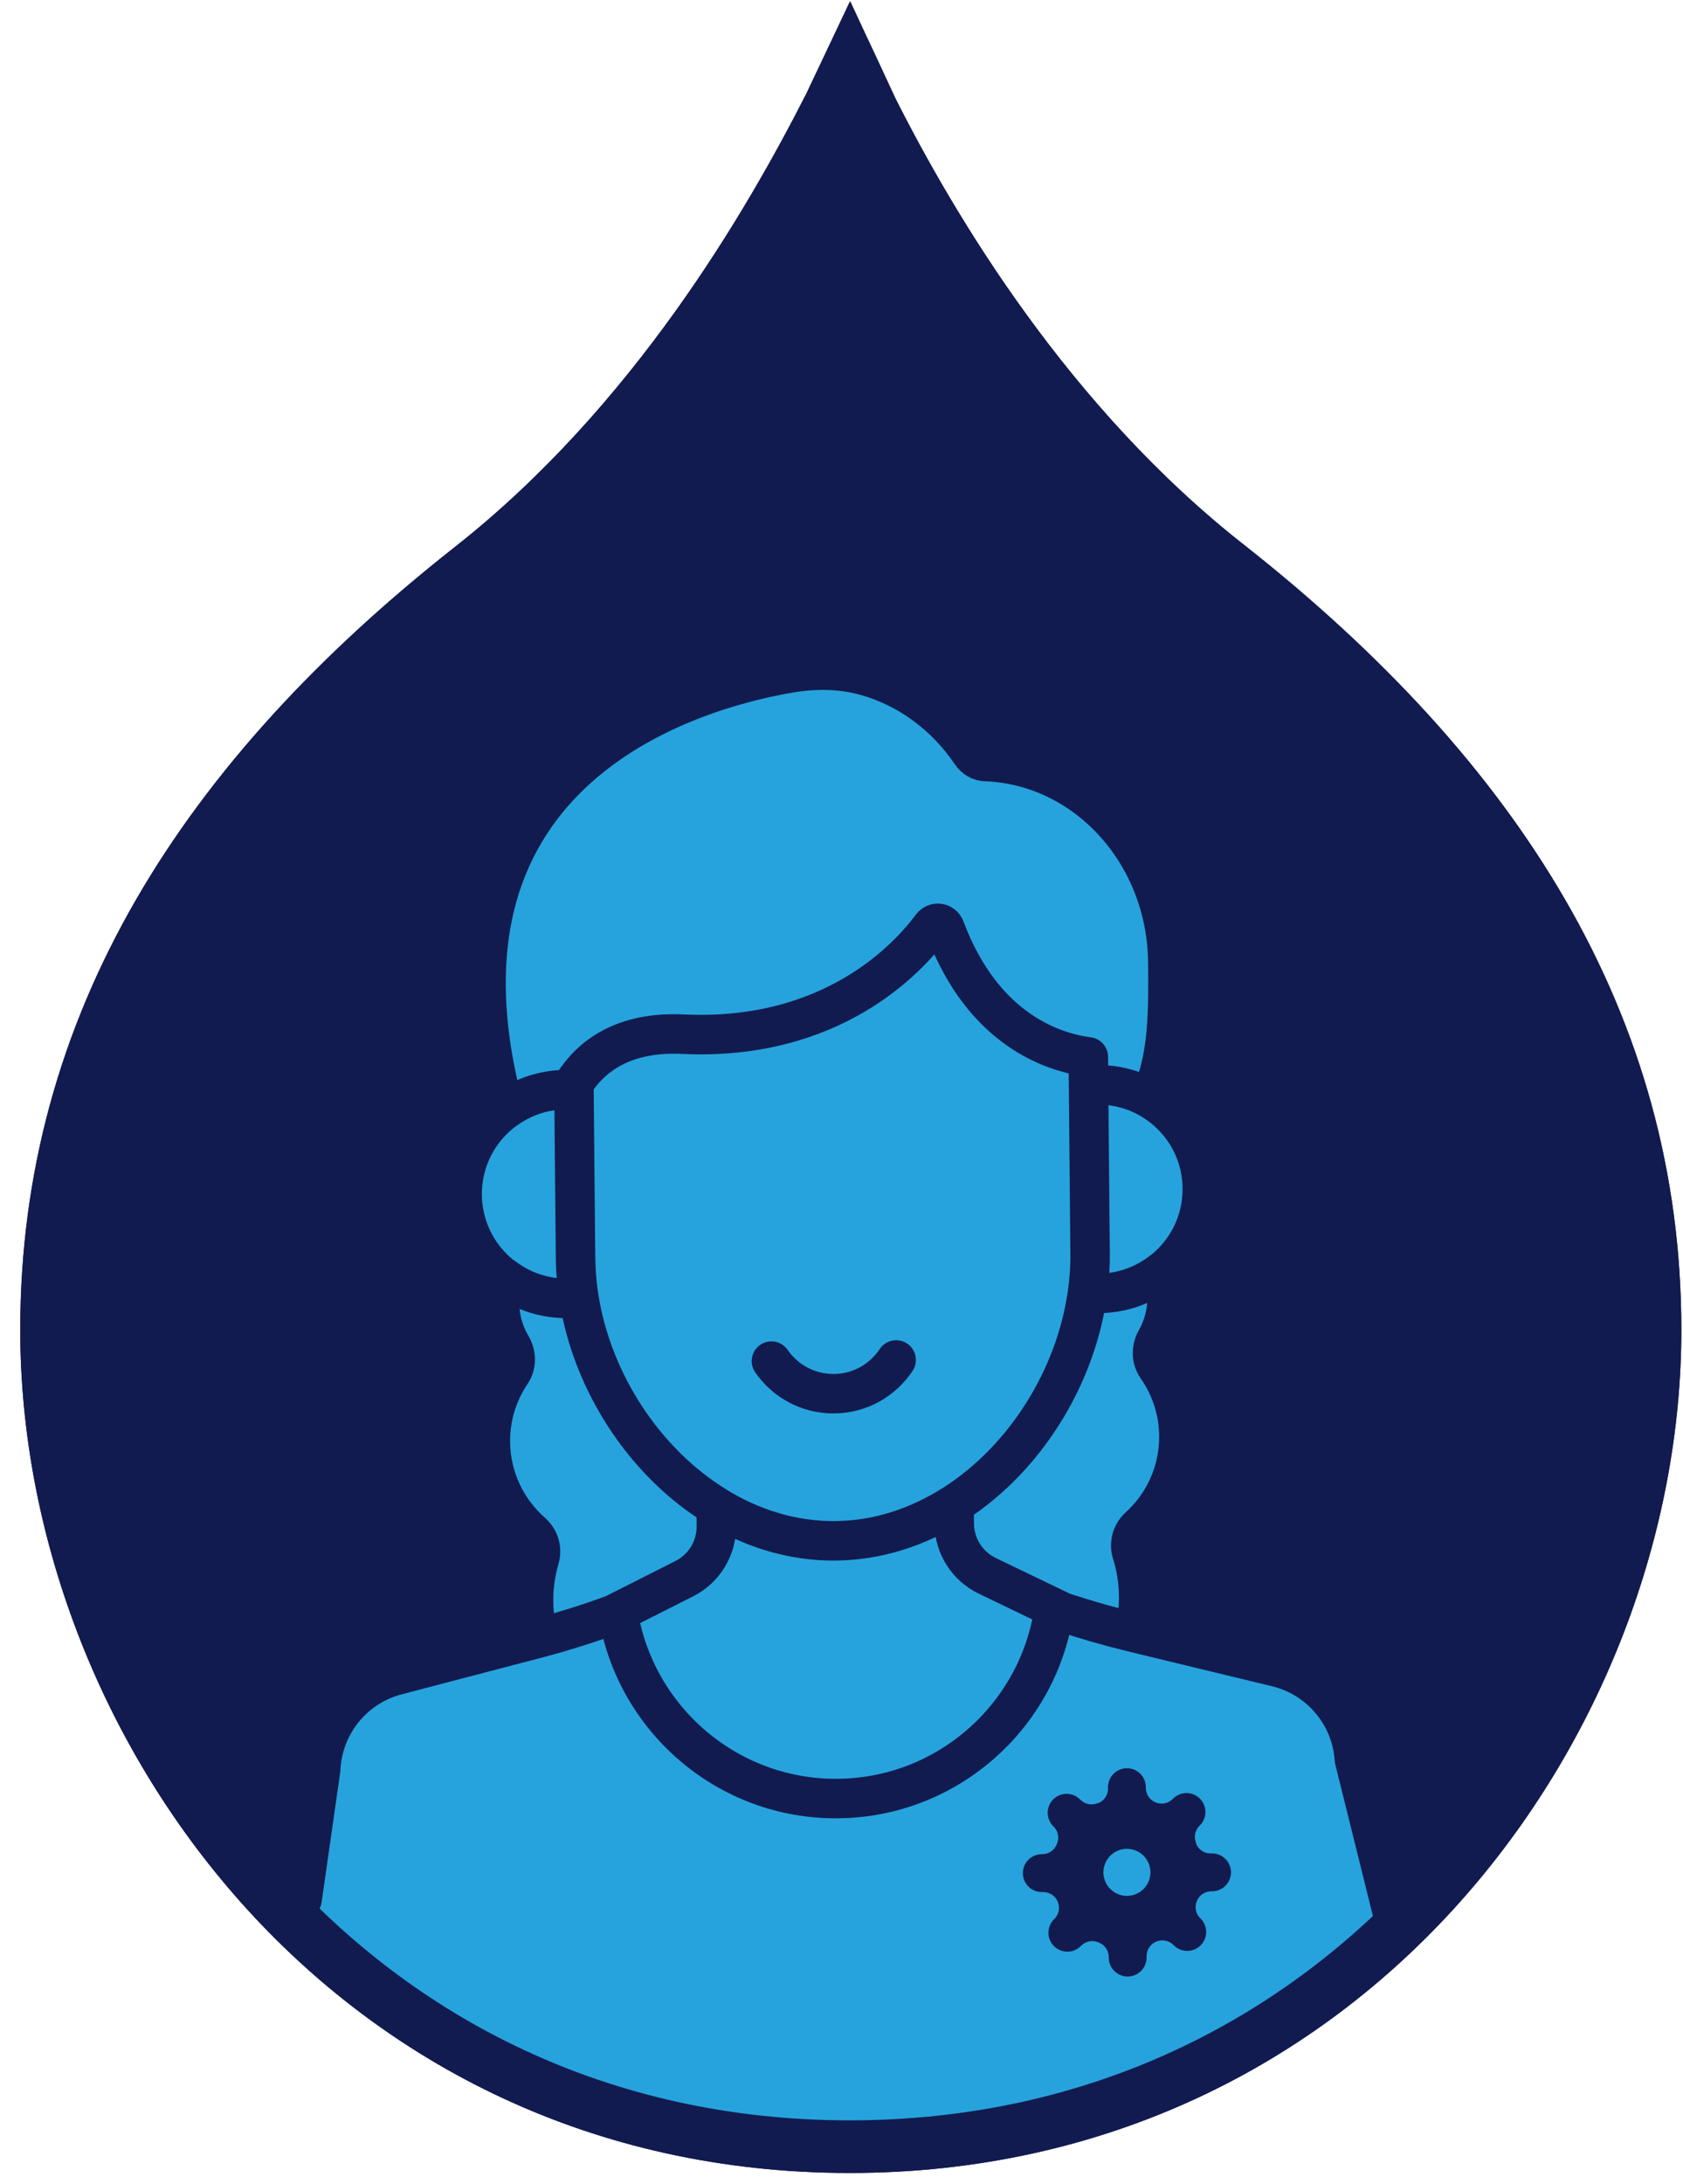
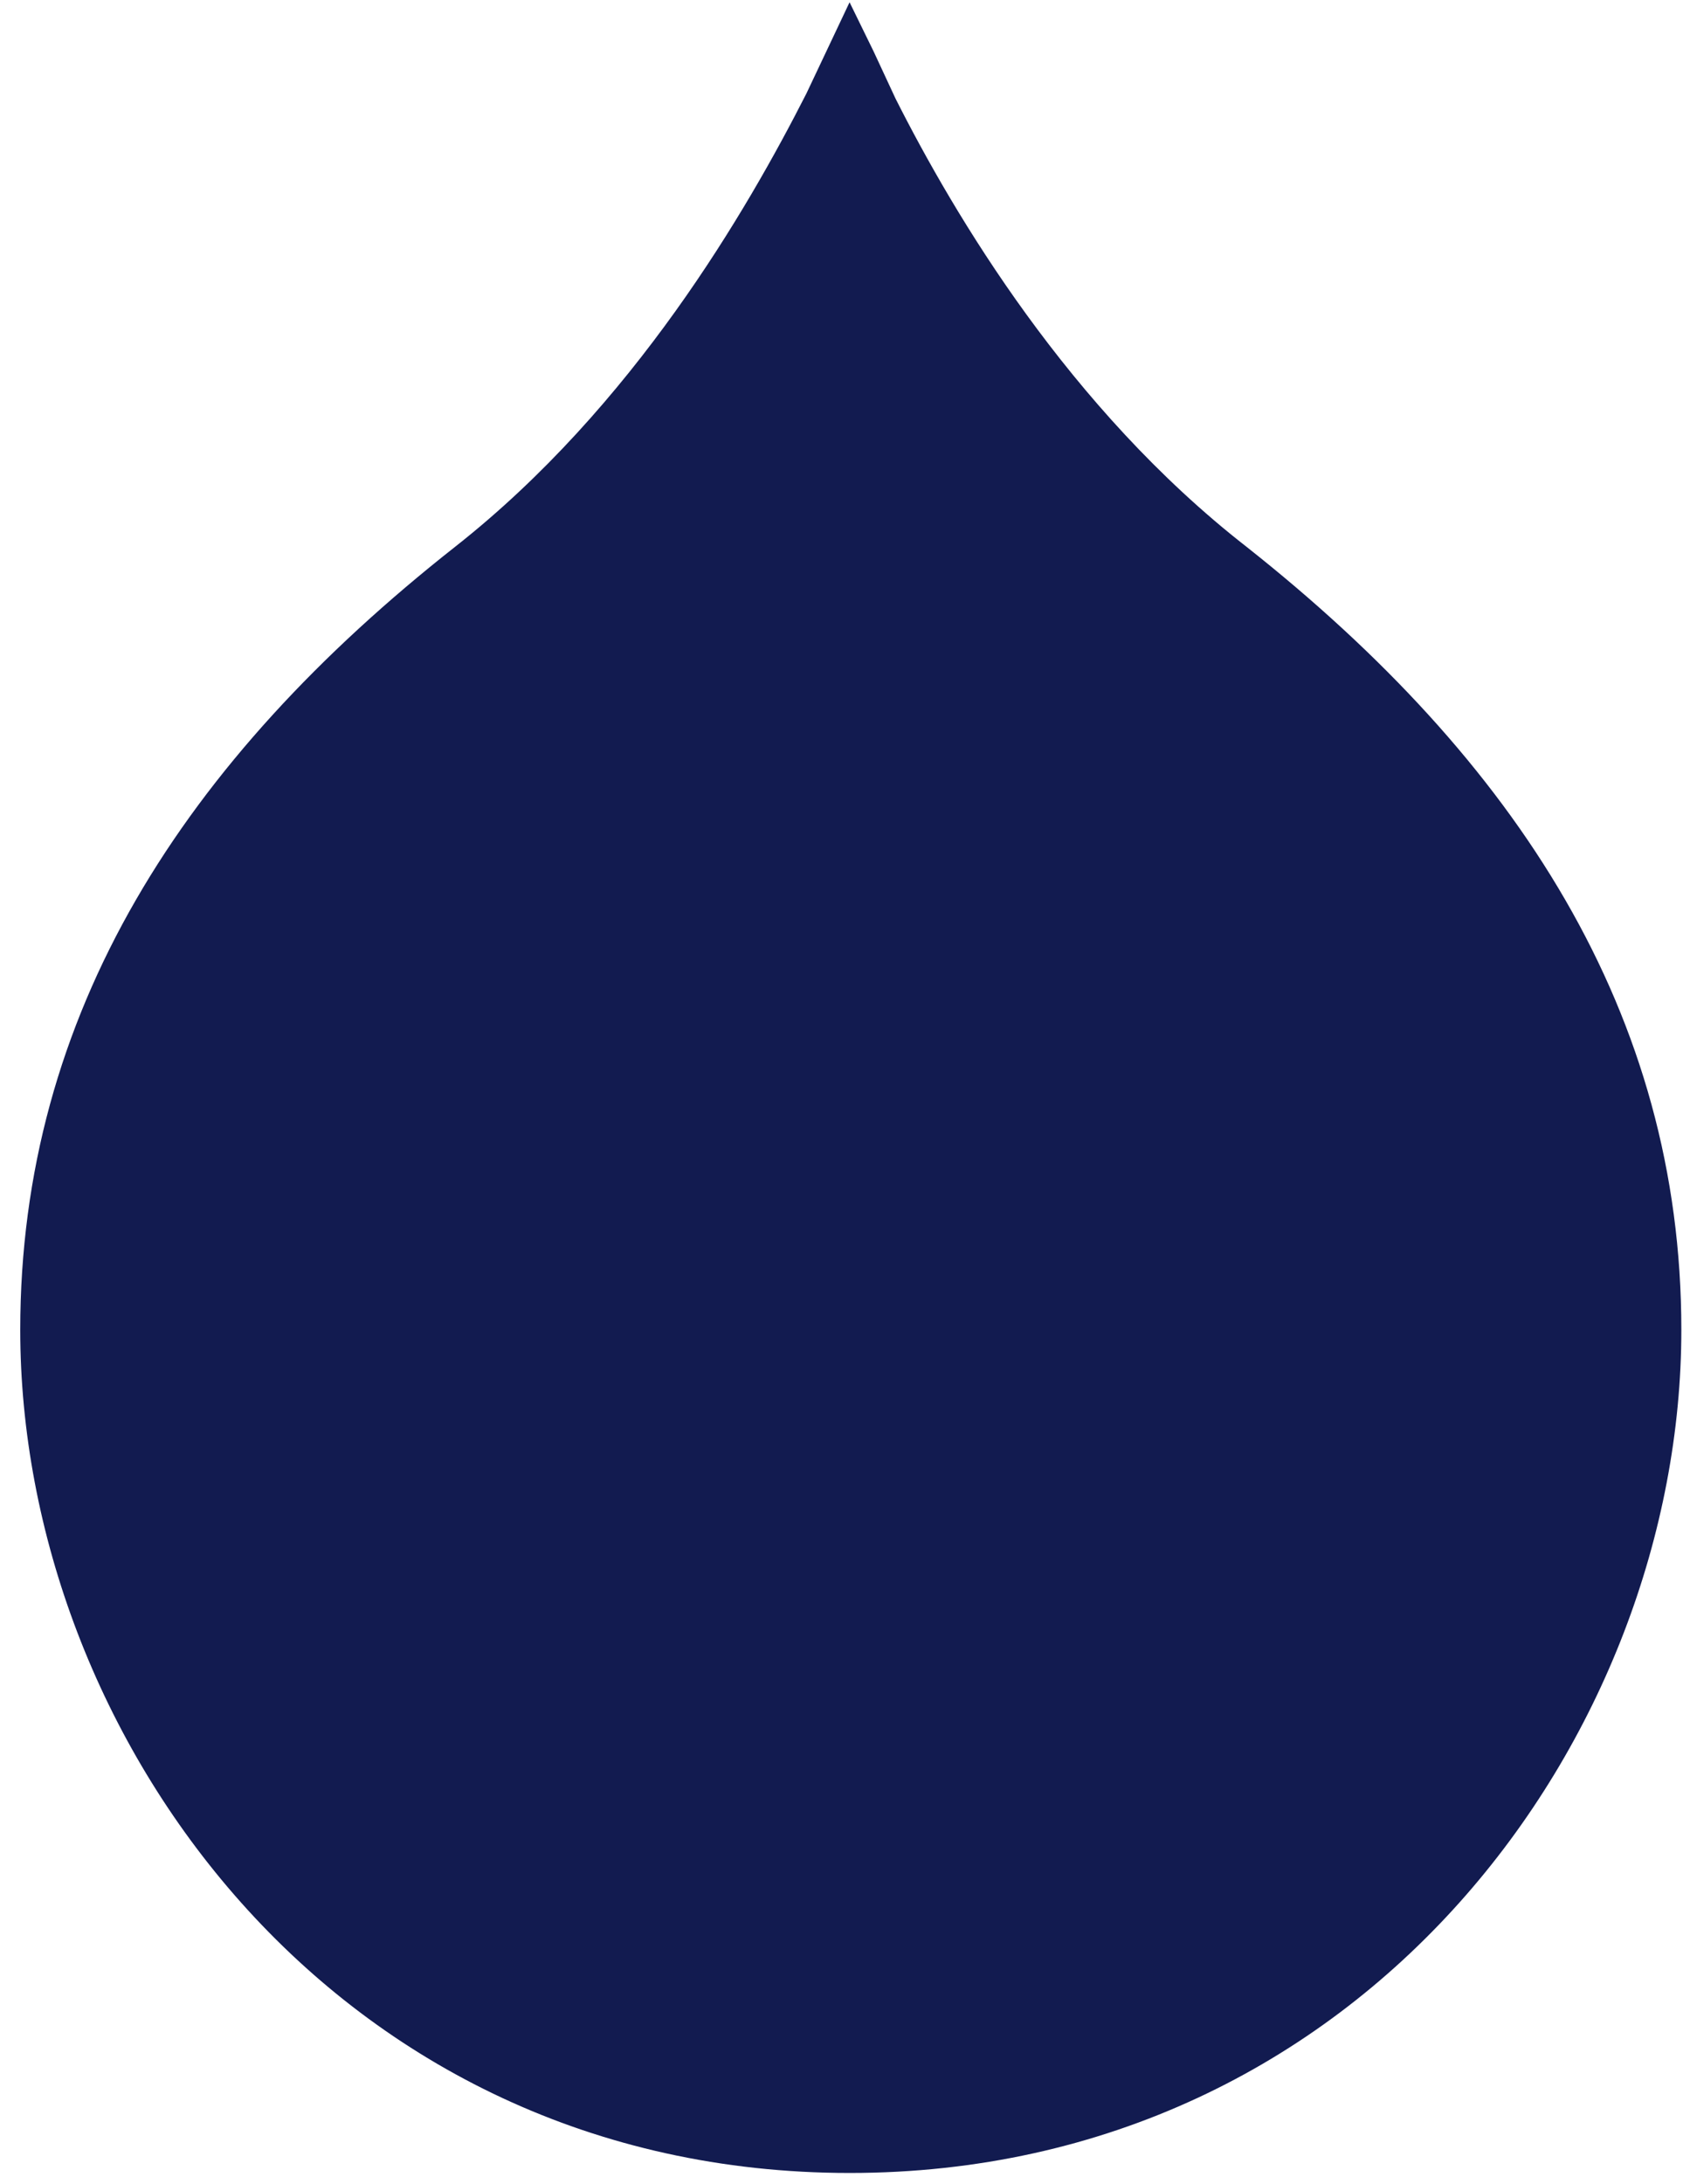
<svg xmlns="http://www.w3.org/2000/svg" width="64" height="83" viewBox="0 0 64 83" fill="none">
  <path d="M31.332 3.898L31.327 3.908L31.322 3.917C29.07 8.338 24.7 15.917 17.772 21.367C7.565 29.401 1.52 38.821 1.52 50.537C1.52 65.542 13.159 81.826 32.312 81.826C51.468 81.826 63.187 65.539 63.187 50.537C63.187 38.823 57.103 29.403 46.936 21.367C40.052 16.003 35.64 8.552 33.383 4.08L33.378 4.07L33.373 4.059L32.547 2.283L32.318 1.815L31.332 3.898Z" fill="#121B50" stroke="#121B50" stroke-width="1.5" />
-   <path d="M12.623 65.614L11.198 73.053L11.63 73.962L14.983 76.712L21.019 79.897L26.551 81.473L32.05 81.943H36.409L41.338 80.903L46.636 78.623L50.291 76.142L53.288 73.51L51.748 67.559L50.733 64.689L47.548 63.289L43.278 62.029L42.893 58.634L43.838 57.549L44.713 55.239V53.314L43.838 51.599L44.172 49.848V48.553L45.333 47.398L45.728 45.228L45.333 43.403L43.644 41.715L44.489 38.549L44.172 36.017L43.644 33.854L42.8 32.113L41.218 30.425L39.74 29.739L37.525 29.106L36.522 28.051L35.098 26.784L32.46 25.624H29.664L26.023 26.784L22.7 28.789L20.378 30.952L18.584 34.54V38.18L19.165 41.715L18.584 42.348L17.371 44.933L18.584 47.782L19.534 50.842L19.165 52.53L18.584 55.485L20.378 58.439V62.343L13.995 64.084L12.623 65.614Z" fill="#26A3DD" />
  <path d="M43.154 62.045C43.161 62.047 43.173 62.051 43.173 62.051L48.549 63.351C50.196 63.75 51.395 65.174 51.504 66.865L52.961 72.728L52.964 72.727M20.456 62.255C20.4 62.27 20.345 62.286 20.29 62.299L15.086 63.661C13.445 64.09 12.274 65.535 12.197 67.228L11.489 72.175M29.335 51.724C29.856 52.48 30.731 52.972 31.719 52.963C32.706 52.954 33.572 52.446 34.079 51.68M20.457 62.256C21.425 61.998 22.383 61.697 23.326 61.353L23.5 61.265C24.134 65.304 27.655 68.387 31.863 68.347C36.071 68.308 39.535 65.16 40.092 61.11L40.407 61.262C41.312 61.561 42.229 61.823 43.155 62.047M35.934 35.281C35.852 35.064 35.566 35.021 35.428 35.207C34.524 36.424 31.628 39.57 25.968 39.301C23.683 39.192 22.468 40.16 21.823 41.169L21.886 47.809C21.936 53.19 26.389 58.605 31.77 58.553C37.151 58.503 41.503 53.007 41.453 47.626L41.384 40.166C40.116 40.001 37.397 39.185 35.934 35.281ZM21.886 47.811L21.827 41.42C21.72 41.412 21.611 41.408 21.502 41.41C19.313 41.431 17.553 43.222 17.575 45.413C17.595 47.603 19.387 49.362 21.578 49.341C21.726 49.339 21.87 49.325 22.013 49.307C21.934 48.811 21.893 48.311 21.889 47.811L21.886 47.811ZM41.394 41.243L41.454 47.628C41.459 48.128 41.425 48.629 41.357 49.126C41.5 49.141 41.645 49.154 41.793 49.152C43.982 49.132 45.741 47.34 45.72 45.149C45.698 42.824 43.691 41.03 41.394 41.243ZM31.862 68.348C36.069 68.309 39.533 65.161 40.09 61.111L37.541 59.883C36.781 59.517 36.293 58.751 36.286 57.906L36.278 57.162C34.931 58.022 33.398 58.539 31.769 58.554C30.14 58.57 28.597 58.082 27.233 57.248L27.241 57.991C27.25 58.835 26.776 59.61 26.023 59.992L25.673 60.169L23.497 61.267C24.13 65.306 27.652 68.388 31.86 68.349L31.862 68.348ZM36.281 57.163L36.288 57.907C36.293 58.54 36.569 59.129 37.028 59.538C37.181 59.674 37.354 59.792 37.544 59.883L40.408 61.261C41.307 61.558 42.218 61.816 43.137 62.04C43.245 61.596 43.306 61.133 43.3 60.654C43.295 60.081 43.205 59.529 43.041 59.011C42.932 58.662 43.036 58.278 43.306 58.032C44.253 57.175 44.842 55.934 44.829 54.557C44.821 53.587 44.51 52.693 43.994 51.955C43.777 51.646 43.777 51.244 43.961 50.914C44.258 50.388 44.413 49.773 44.378 49.119C44.362 48.832 44.304 48.553 44.217 48.288C43.55 48.818 42.71 49.141 41.791 49.149C41.643 49.151 41.499 49.14 41.355 49.123C40.91 52.358 38.967 55.446 36.28 57.162L36.281 57.163ZM20.234 58.249C20.51 58.489 20.62 58.871 20.518 59.222C20.365 59.745 20.284 60.299 20.29 60.87C20.295 61.347 20.363 61.808 20.479 62.249C20.932 62.129 21.381 61.999 21.829 61.859C21.838 61.856 21.847 61.853 21.856 61.85C22.097 61.774 22.338 61.696 22.578 61.615C22.829 61.53 23.076 61.443 23.325 61.352L25.675 60.166L26.025 59.989C26.779 59.609 27.25 58.833 27.243 57.988L27.236 57.245C24.515 55.58 22.517 52.529 22.012 49.301C21.87 49.32 21.726 49.336 21.578 49.337C20.661 49.346 19.818 49.04 19.141 48.525C19.059 48.791 19.007 49.068 18.997 49.355C18.974 50.009 19.141 50.621 19.448 51.142C19.639 51.468 19.646 51.87 19.435 52.181C18.931 52.929 18.639 53.83 18.648 54.799C18.661 56.176 19.273 57.406 20.236 58.246L20.234 58.249ZM37.488 28.943C37.266 28.935 37.063 28.819 36.932 28.625C35.961 27.189 34.54 26.127 32.896 25.677C31.967 25.423 30.999 25.415 30.053 25.574C26.602 26.153 15.627 29.052 19.183 42.19C19.834 41.708 20.634 41.416 21.504 41.407C21.613 41.406 21.722 41.41 21.829 41.417L21.826 41.168C22.471 40.158 23.686 39.191 25.971 39.3C31.63 39.567 34.527 36.422 35.431 35.205C35.568 35.02 35.855 35.062 35.936 35.279C37.399 39.185 40.117 40.001 41.387 40.164L41.397 41.239C42.233 41.163 43.03 41.353 43.706 41.736C44.454 40.342 44.424 38.278 44.409 36.57C44.37 32.443 41.309 29.088 37.491 28.94L37.488 28.943Z" stroke="#121B50" stroke-width="1.5" stroke-linecap="round" stroke-linejoin="round" />
-   <path d="M45.516 72.232C45.468 72.341 45.454 72.461 45.475 72.578C45.496 72.695 45.552 72.802 45.635 72.887L45.657 72.909C45.724 72.975 45.777 73.055 45.813 73.142C45.849 73.23 45.868 73.323 45.868 73.418C45.868 73.512 45.849 73.606 45.813 73.693C45.777 73.781 45.724 73.86 45.657 73.927C45.59 73.994 45.51 74.047 45.423 74.083C45.336 74.119 45.242 74.138 45.148 74.138C45.053 74.138 44.959 74.119 44.872 74.083C44.785 74.047 44.705 73.994 44.638 73.927L44.617 73.905C44.532 73.822 44.424 73.767 44.308 73.745C44.191 73.724 44.071 73.739 43.962 73.787C43.855 73.832 43.765 73.908 43.701 74.004C43.637 74.101 43.603 74.214 43.602 74.33V74.391C43.602 74.582 43.526 74.765 43.391 74.9C43.256 75.035 43.073 75.111 42.883 75.111C42.692 75.111 42.509 75.035 42.374 74.9C42.239 74.765 42.163 74.582 42.163 74.391V74.359C42.16 74.239 42.122 74.124 42.052 74.027C41.983 73.93 41.886 73.856 41.774 73.815C41.666 73.767 41.545 73.753 41.429 73.774C41.312 73.795 41.204 73.851 41.12 73.934L41.098 73.956C41.031 74.022 40.952 74.076 40.864 74.112C40.777 74.148 40.683 74.167 40.589 74.167C40.494 74.167 40.401 74.148 40.313 74.112C40.226 74.076 40.147 74.022 40.08 73.956C40.013 73.889 39.96 73.809 39.923 73.722C39.887 73.635 39.869 73.541 39.869 73.446C39.869 73.352 39.887 73.258 39.923 73.171C39.96 73.084 40.013 73.004 40.08 72.937L40.101 72.916C40.184 72.831 40.24 72.723 40.261 72.606C40.282 72.49 40.268 72.369 40.22 72.261C40.174 72.154 40.099 72.064 40.002 72C39.906 71.936 39.792 71.902 39.677 71.901H39.616C39.425 71.901 39.242 71.825 39.107 71.69C38.972 71.555 38.896 71.372 38.896 71.181C38.896 70.991 38.972 70.808 39.107 70.673C39.242 70.538 39.425 70.462 39.616 70.462H39.648C39.767 70.459 39.883 70.421 39.98 70.351C40.076 70.282 40.15 70.185 40.191 70.073C40.239 69.965 40.254 69.844 40.232 69.728C40.211 69.611 40.156 69.503 40.072 69.418L40.051 69.397C39.984 69.33 39.931 69.251 39.895 69.163C39.858 69.076 39.84 68.982 39.84 68.888C39.84 68.793 39.858 68.7 39.895 68.612C39.931 68.525 39.984 68.445 40.051 68.379C40.118 68.312 40.197 68.259 40.285 68.222C40.372 68.186 40.465 68.168 40.56 68.168C40.655 68.168 40.748 68.186 40.836 68.222C40.923 68.259 41.002 68.312 41.069 68.379L41.091 68.4C41.176 68.483 41.283 68.539 41.4 68.56C41.517 68.581 41.637 68.567 41.746 68.519H41.774C41.881 68.473 41.972 68.398 42.035 68.301C42.099 68.205 42.134 68.091 42.134 67.976V67.915C42.134 67.724 42.21 67.541 42.345 67.406C42.48 67.271 42.663 67.195 42.854 67.195C43.045 67.195 43.228 67.271 43.363 67.406C43.498 67.541 43.573 67.724 43.573 67.915V67.947C43.574 68.063 43.608 68.176 43.672 68.272C43.736 68.369 43.827 68.445 43.933 68.49C44.042 68.538 44.162 68.552 44.279 68.531C44.395 68.51 44.503 68.454 44.588 68.371L44.61 68.35C44.676 68.283 44.756 68.23 44.843 68.194C44.931 68.157 45.024 68.139 45.119 68.139C45.213 68.139 45.307 68.157 45.394 68.194C45.482 68.23 45.561 68.283 45.628 68.35C45.695 68.417 45.748 68.496 45.784 68.584C45.82 68.671 45.839 68.764 45.839 68.859C45.839 68.954 45.82 69.047 45.784 69.135C45.748 69.222 45.695 69.301 45.628 69.368L45.606 69.39C45.523 69.475 45.468 69.582 45.447 69.699C45.425 69.816 45.44 69.936 45.487 70.045V70.073C45.533 70.18 45.609 70.27 45.705 70.334C45.802 70.398 45.915 70.433 46.031 70.433H46.092C46.283 70.433 46.466 70.509 46.601 70.644C46.736 70.779 46.812 70.962 46.812 71.153C46.812 71.344 46.736 71.527 46.601 71.662C46.466 71.796 46.283 71.872 46.092 71.872H46.06C45.944 71.873 45.831 71.907 45.734 71.971C45.638 72.035 45.562 72.126 45.516 72.232Z" fill="#121B50" />
-   <path d="M42.854 72.046C43.347 72.046 43.748 71.646 43.748 71.152C43.748 70.659 43.347 70.258 42.854 70.258C42.36 70.258 41.96 70.659 41.96 71.152C41.96 71.646 42.36 72.046 42.854 72.046Z" fill="#26A3DD" />
-   <path d="M31.558 4.005L31.552 4.018L31.545 4.031C29.289 8.46 24.898 16.079 17.927 21.563C7.757 29.568 1.77 38.922 1.77 50.537C1.77 65.431 13.323 81.576 32.312 81.576C51.304 81.576 62.937 65.428 62.937 50.537C62.937 38.925 56.911 29.571 46.782 21.564C39.855 16.166 35.423 8.676 33.16 4.193L33.153 4.179L33.146 4.164L32.322 2.392L31.558 4.005Z" stroke="#121B50" stroke-width="2" />
</svg>